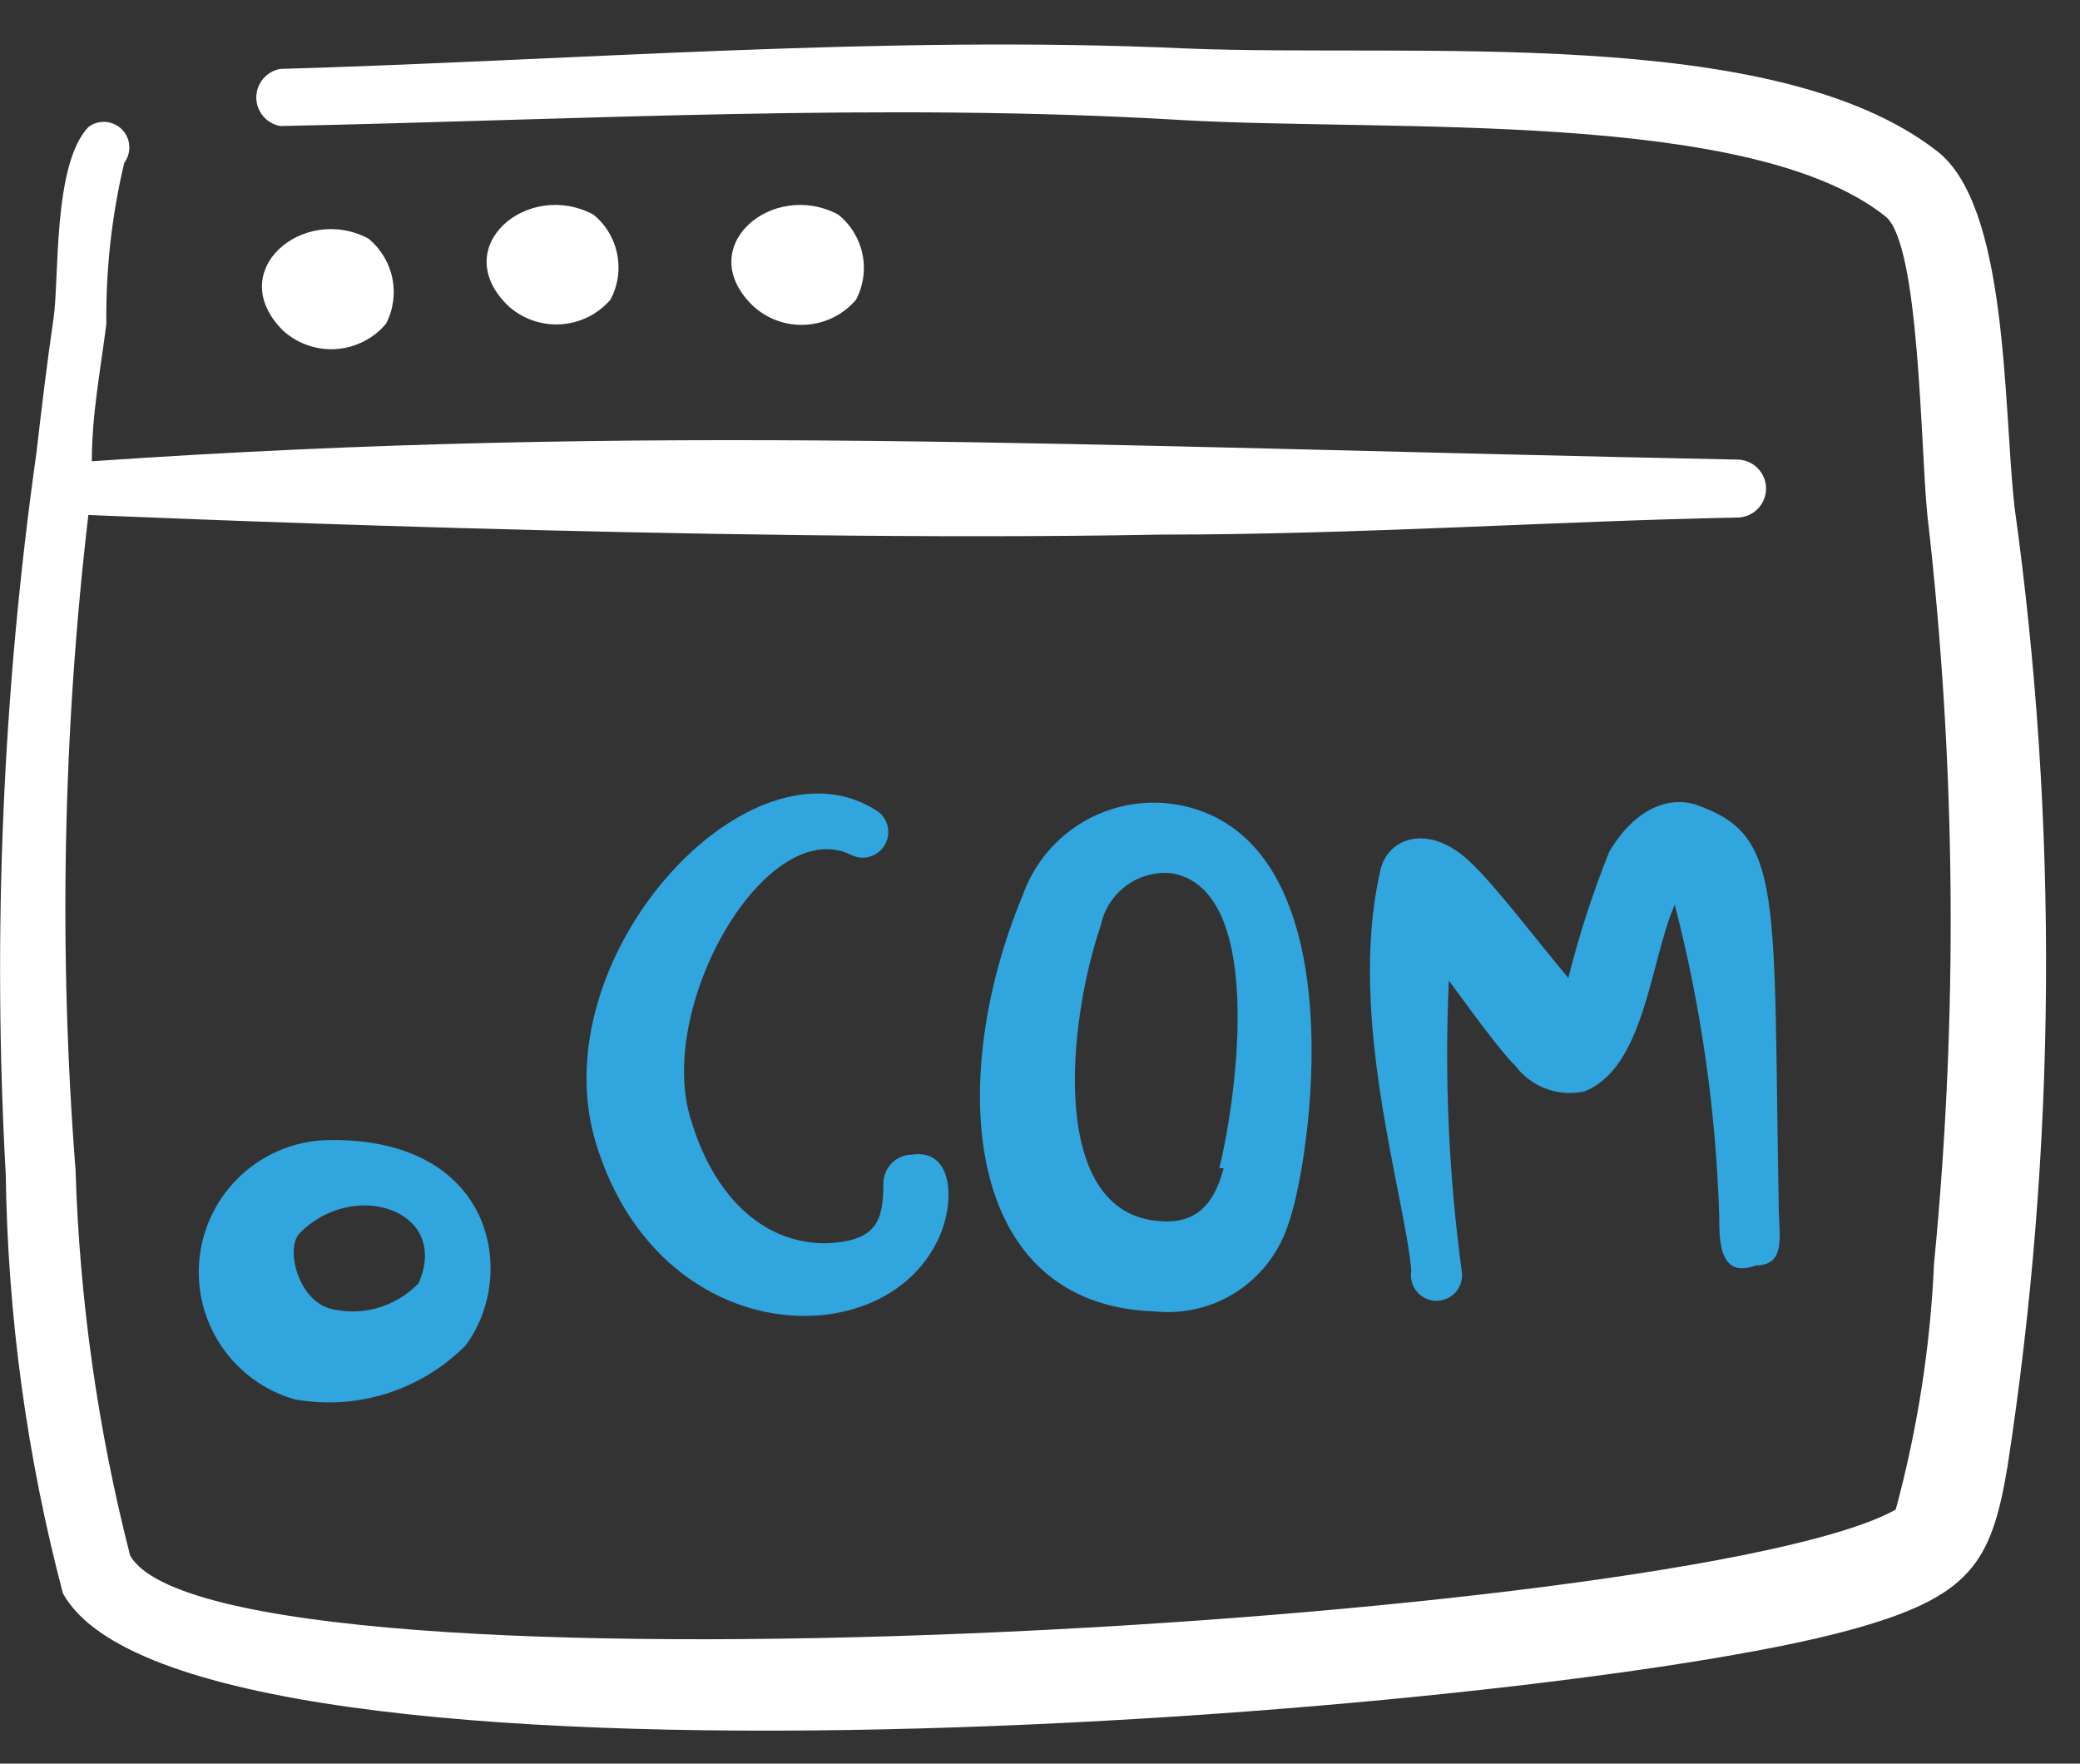
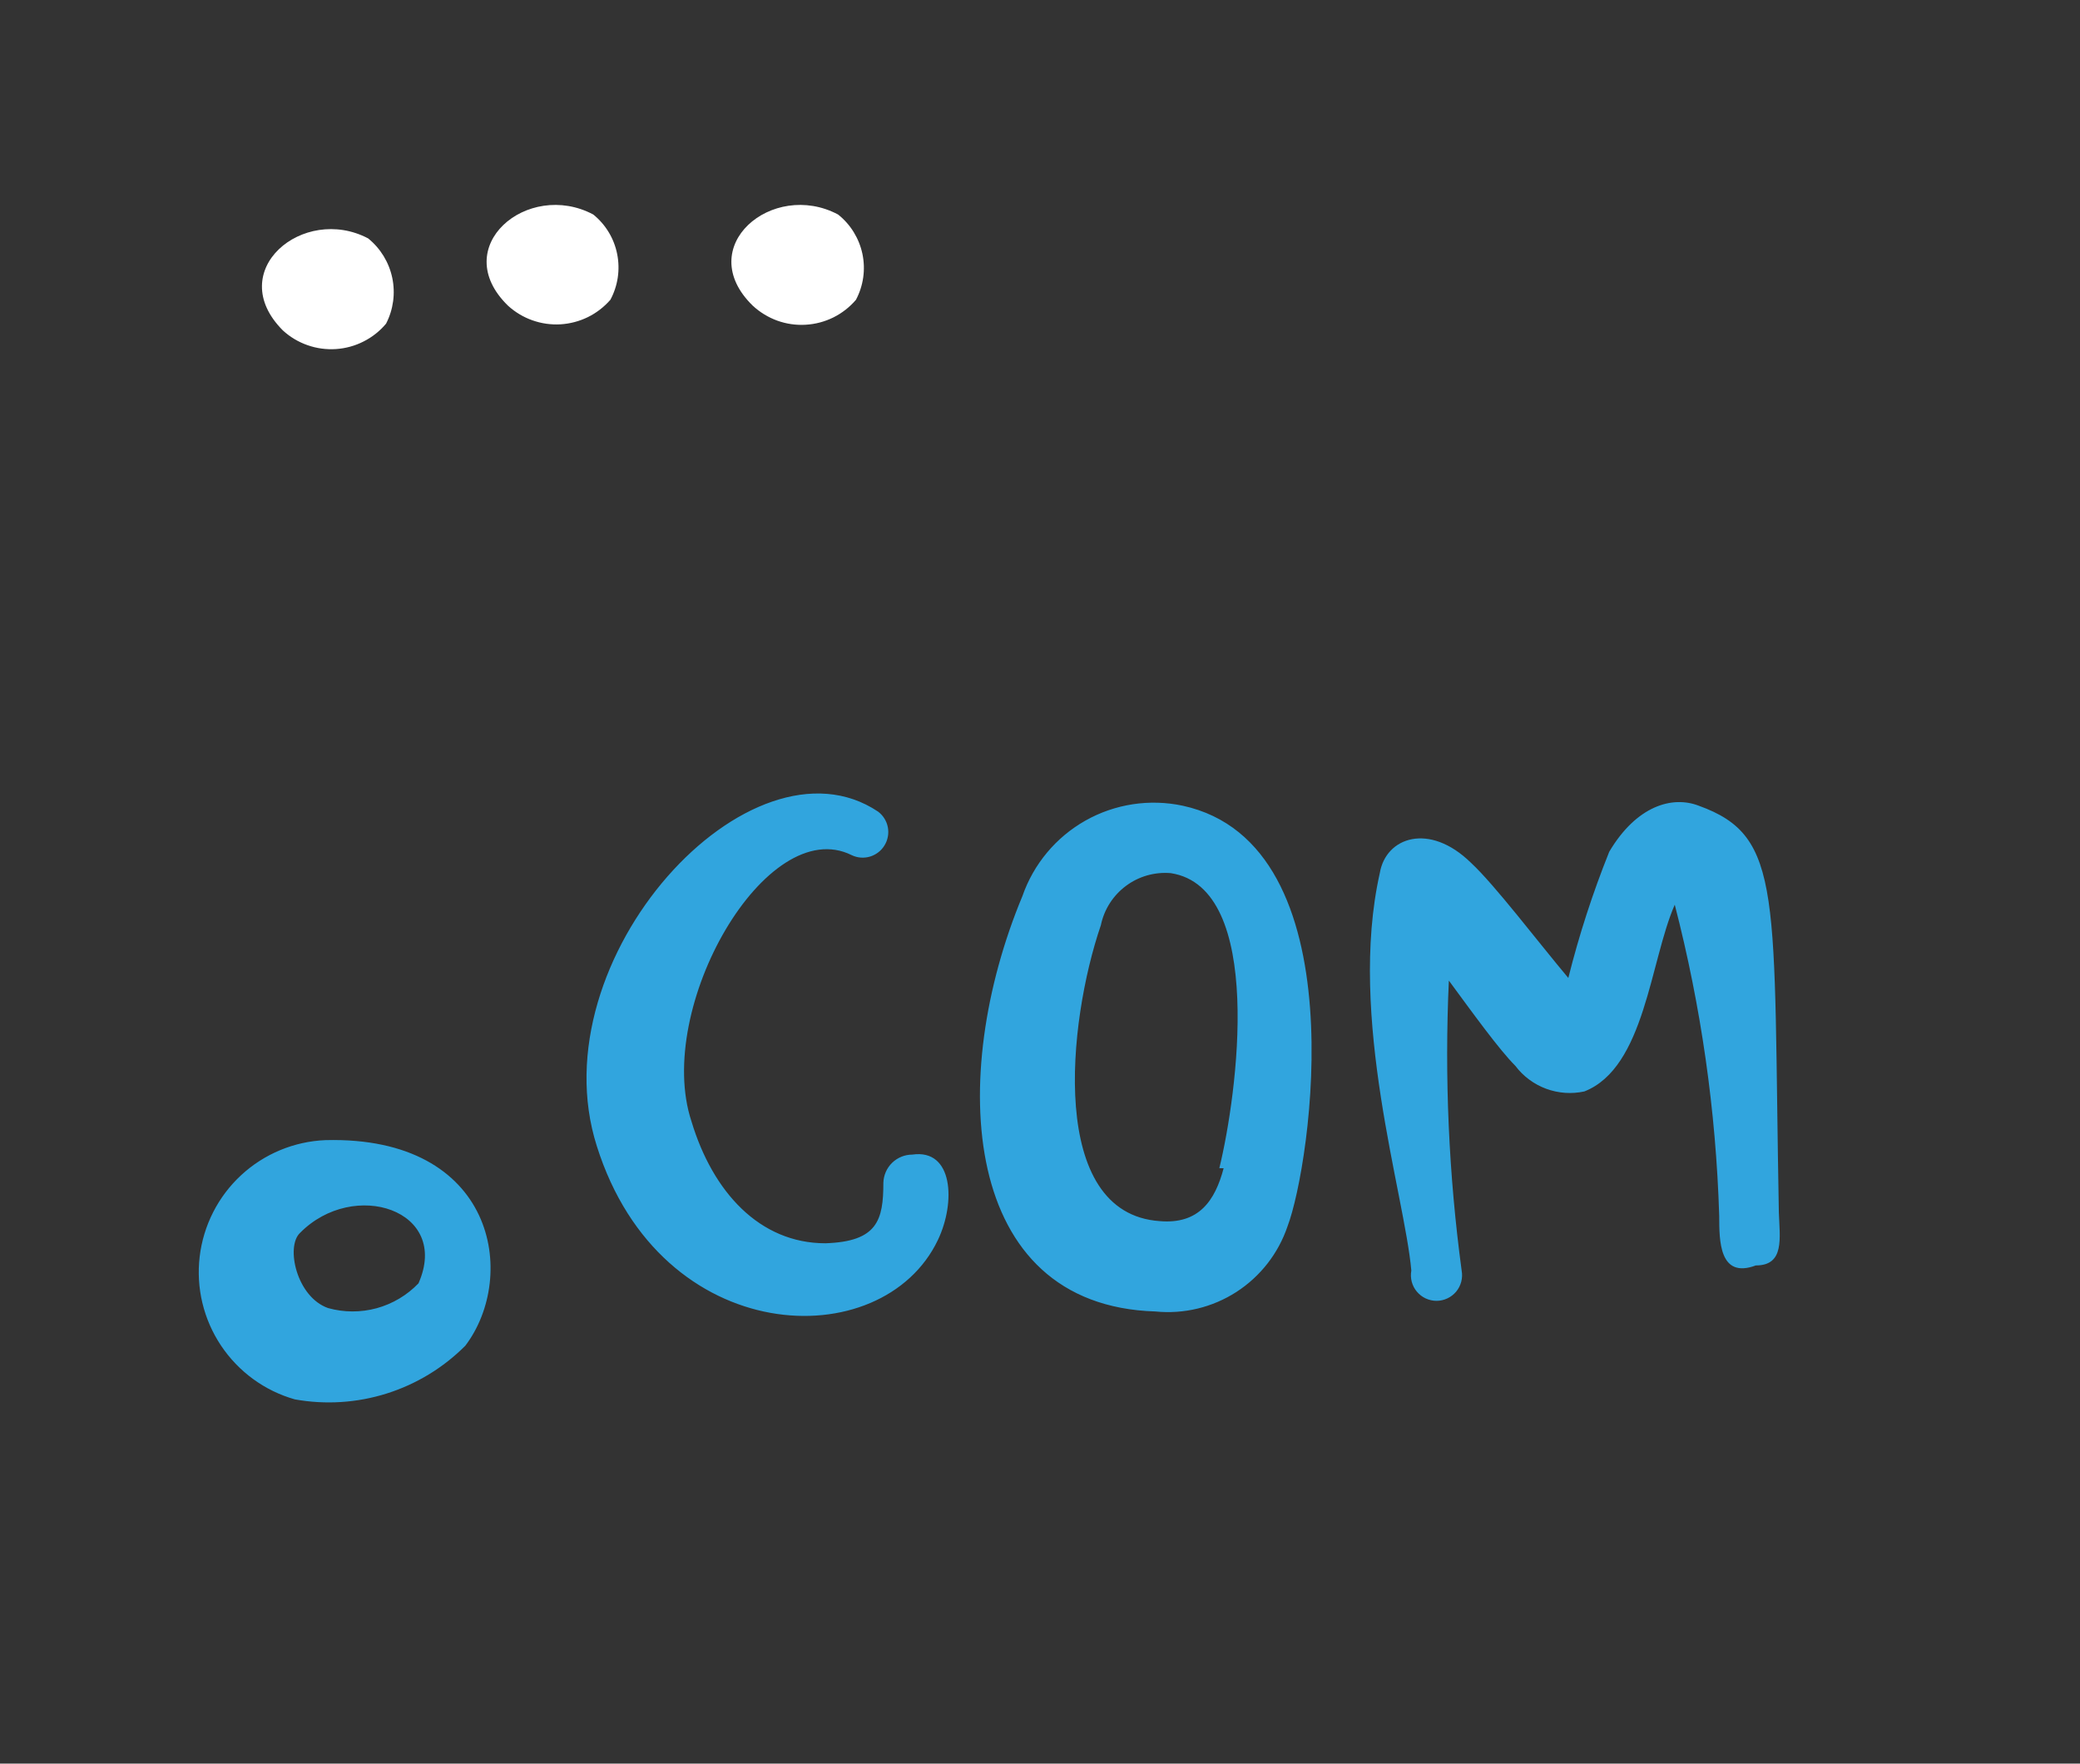
<svg xmlns="http://www.w3.org/2000/svg" width="46" height="39" viewBox="0 0 46 39" fill="none">
  <rect x="0" y="0" width="46" height="39" fill="#333333" stroke="none" />
-   <path fill-rule="evenodd" clip-rule="evenodd" d="M44.547 11.162C44.302 8.956 44.415 4.542 42.831 3.336C39.208 0.525 31.268 1.279 26.212 1.071C19.611 0.77 12.725 1.335 6.2 1.524C6.051 1.55 5.916 1.627 5.819 1.743C5.722 1.858 5.668 2.004 5.668 2.155C5.668 2.306 5.722 2.453 5.819 2.568C5.916 2.684 6.051 2.761 6.2 2.787C12.725 2.655 19.535 2.259 26.136 2.655C30.795 2.919 38.718 2.41 41.698 4.786C42.453 5.391 42.471 9.842 42.622 11.369C43.258 16.869 43.309 22.422 42.773 27.931C42.691 29.773 42.407 31.602 41.925 33.382C37.435 35.891 4.859 37.833 2.878 34.4C2.164 31.611 1.759 28.753 1.671 25.876C1.295 21.049 1.39 16.197 1.954 11.388C2.105 11.388 15.725 12.011 25.665 11.822C30.06 11.822 34.473 11.52 38.416 11.445C38.586 11.445 38.749 11.377 38.869 11.257C38.989 11.137 39.057 10.974 39.057 10.804C39.057 10.634 38.989 10.471 38.869 10.351C38.749 10.23 38.586 10.163 38.416 10.163C23.553 9.861 14.367 9.352 2.031 10.2C2.031 9.163 2.22 8.202 2.352 7.165C2.338 5.965 2.471 4.767 2.748 3.6C2.829 3.491 2.869 3.356 2.859 3.22C2.85 3.084 2.791 2.957 2.695 2.86C2.599 2.764 2.471 2.706 2.335 2.696C2.199 2.686 2.065 2.726 1.956 2.808C1.164 3.637 1.315 6.164 1.183 7.05C1.051 7.936 0.919 9.032 0.806 10.012C0.059 15.296 -0.168 20.641 0.127 25.97C0.17 29.096 0.594 32.207 1.39 35.231C4.143 40.267 33.908 37.946 40.85 36.061C43.584 35.325 44.036 34.571 44.395 32.441C45.482 25.393 45.532 18.224 44.545 11.162" fill="white" />
  <path fill-rule="evenodd" clip-rule="evenodd" d="M8.538 7.157C8.699 6.845 8.747 6.487 8.675 6.144C8.603 5.801 8.415 5.493 8.142 5.272C6.709 4.517 4.937 5.988 6.257 7.308C6.414 7.452 6.6 7.563 6.801 7.633C7.003 7.704 7.216 7.733 7.43 7.719C7.643 7.705 7.851 7.648 8.041 7.551C8.232 7.455 8.401 7.321 8.538 7.157ZM13.499 6.629C13.665 6.32 13.718 5.963 13.649 5.618C13.581 5.274 13.394 4.965 13.121 4.744C11.67 3.971 9.897 5.46 11.236 6.761C11.392 6.903 11.575 7.013 11.774 7.083C11.973 7.154 12.184 7.184 12.395 7.172C12.606 7.159 12.812 7.105 13.002 7.012C13.191 6.919 13.36 6.788 13.499 6.629ZM18.93 6.629C19.095 6.318 19.145 5.959 19.073 5.615C19 5.271 18.81 4.962 18.535 4.744C17.083 3.971 15.31 5.46 16.649 6.761C16.806 6.906 16.99 7.018 17.191 7.091C17.392 7.163 17.605 7.194 17.818 7.181C18.031 7.169 18.239 7.114 18.431 7.019C18.622 6.924 18.792 6.791 18.93 6.629Z" fill="white" />
  <path fill-rule="evenodd" clip-rule="evenodd" d="M6.521 30.945C7.199 31.067 7.896 31.022 8.553 30.815C9.209 30.608 9.806 30.245 10.292 29.757C11.461 28.211 10.952 25.117 7.2 25.212C6.505 25.24 5.843 25.515 5.333 25.987C4.823 26.459 4.498 27.098 4.416 27.788C4.334 28.478 4.501 29.175 4.887 29.754C5.273 30.332 5.852 30.756 6.521 30.945ZM9.255 28.379C9.002 28.642 8.683 28.832 8.331 28.929C7.979 29.025 7.608 29.024 7.256 28.926C6.559 28.681 6.314 27.568 6.634 27.265C7.822 26.058 9.971 26.758 9.255 28.379ZM18.837 18.911C18.963 18.971 19.107 18.982 19.241 18.942C19.375 18.901 19.49 18.813 19.562 18.693C19.635 18.574 19.661 18.431 19.635 18.294C19.609 18.157 19.533 18.034 19.421 17.949C16.612 16.064 11.877 21.192 13.199 25.344C14.613 29.831 19.515 30.001 20.743 27.418C21.139 26.588 21.082 25.4 20.177 25.532C20.01 25.532 19.85 25.597 19.73 25.713C19.611 25.829 19.541 25.988 19.536 26.154C19.536 26.984 19.404 27.455 18.254 27.493C16.802 27.493 15.763 26.362 15.292 24.797C14.462 22.287 16.951 17.968 18.837 18.911ZM22.611 19.816C20.952 23.796 21.235 28.869 25.552 29.001C26.181 29.064 26.812 28.912 27.343 28.57C27.874 28.227 28.273 27.715 28.475 27.116C28.986 25.777 30.061 18.666 26.156 17.817C25.423 17.661 24.658 17.778 24.005 18.146C23.353 18.514 22.857 19.108 22.611 19.816ZM27.061 25.834C26.872 26.55 26.514 27.078 25.647 27.003C23.177 26.833 23.61 22.608 24.346 20.459C24.418 20.111 24.616 19.802 24.901 19.59C25.185 19.378 25.538 19.278 25.892 19.308C27.985 19.629 27.363 24.21 26.966 25.832L27.061 25.834ZM32.042 21.684C32.57 22.401 33.154 23.211 33.513 23.57C33.686 23.8 33.923 23.976 34.193 24.076C34.464 24.176 34.758 24.197 35.04 24.135C36.379 23.607 36.492 21.25 37.038 20.006C37.62 22.256 37.95 24.564 38.021 26.888C38.021 27.436 38.021 28.285 38.831 27.983C39.472 27.983 39.359 27.38 39.34 26.814C39.209 19.778 39.454 18.496 37.568 17.817C36.984 17.591 36.192 17.817 35.589 18.835C35.224 19.745 34.922 20.675 34.684 21.626C34.003 20.815 33.06 19.57 32.532 19.08C31.608 18.175 30.647 18.515 30.515 19.306C29.798 22.493 31.062 26.399 31.212 28.096C31.197 28.178 31.2 28.262 31.221 28.343C31.242 28.423 31.28 28.498 31.334 28.562C31.387 28.625 31.453 28.677 31.528 28.712C31.604 28.747 31.686 28.766 31.769 28.766C31.852 28.766 31.934 28.747 32.009 28.712C32.084 28.677 32.151 28.625 32.204 28.562C32.257 28.498 32.295 28.423 32.316 28.343C32.337 28.262 32.34 28.178 32.325 28.096C32.039 25.972 31.944 23.826 32.042 21.684Z" fill="#31A5DE" />
</svg>